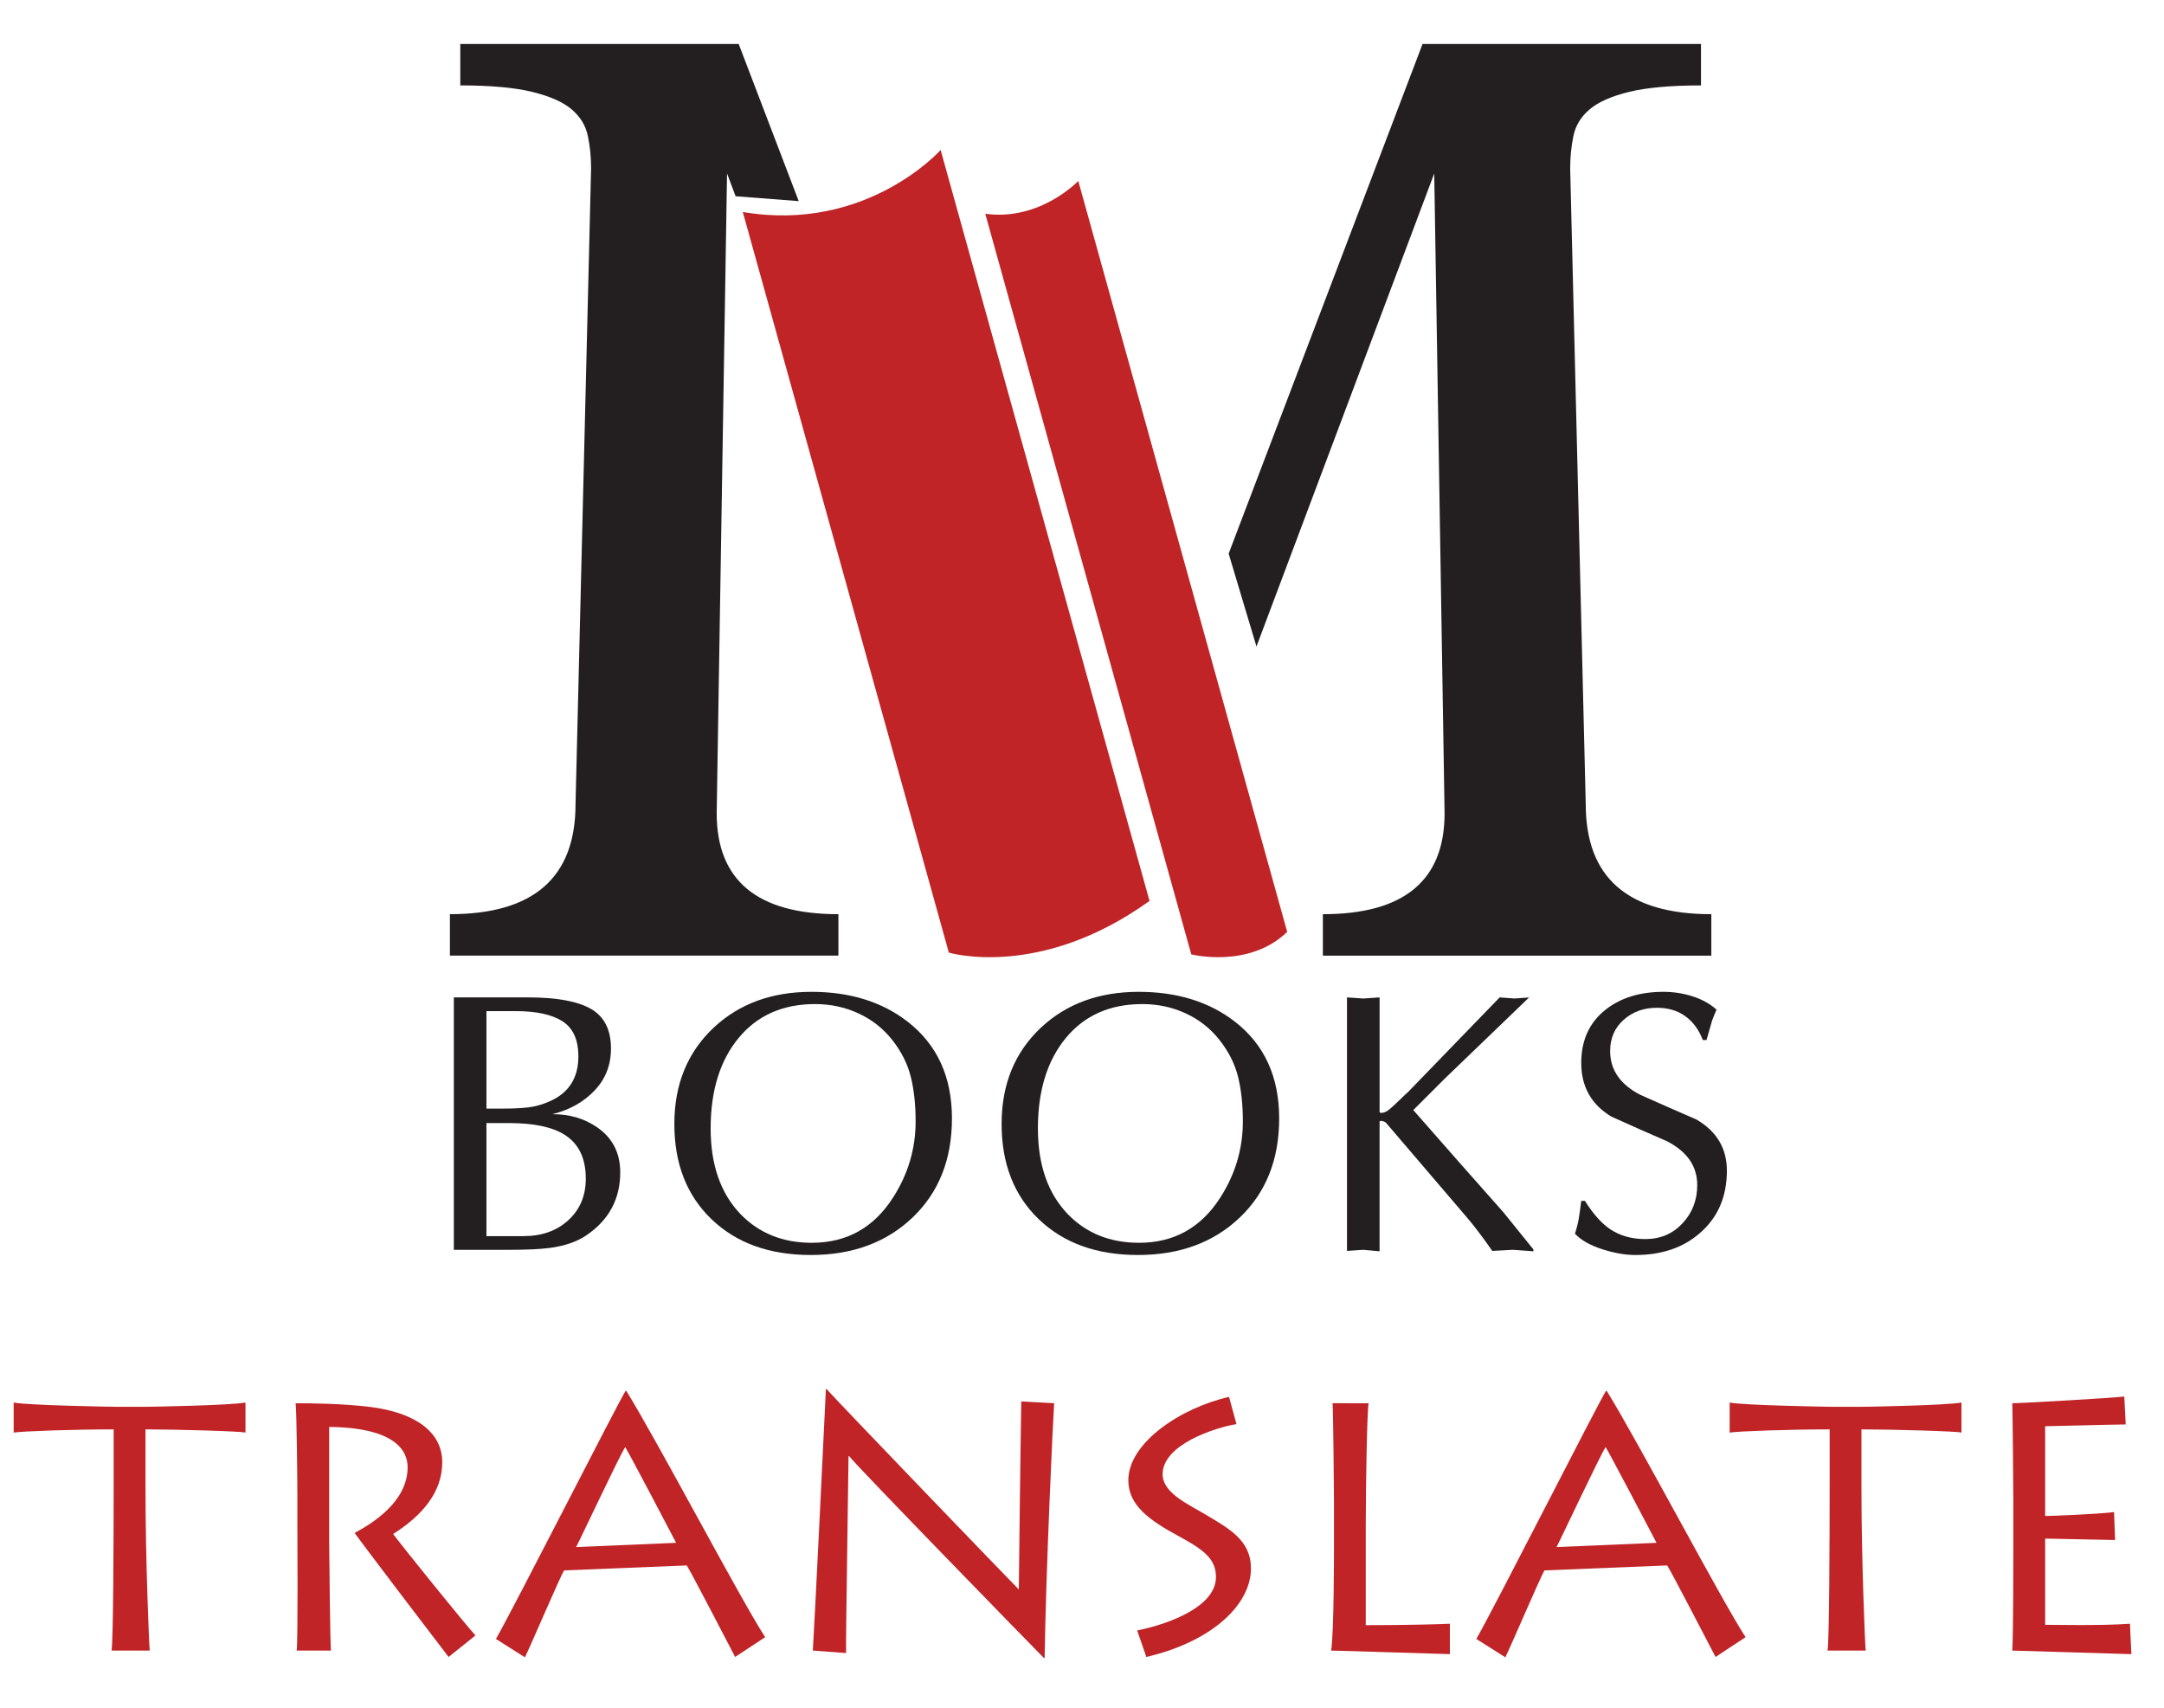
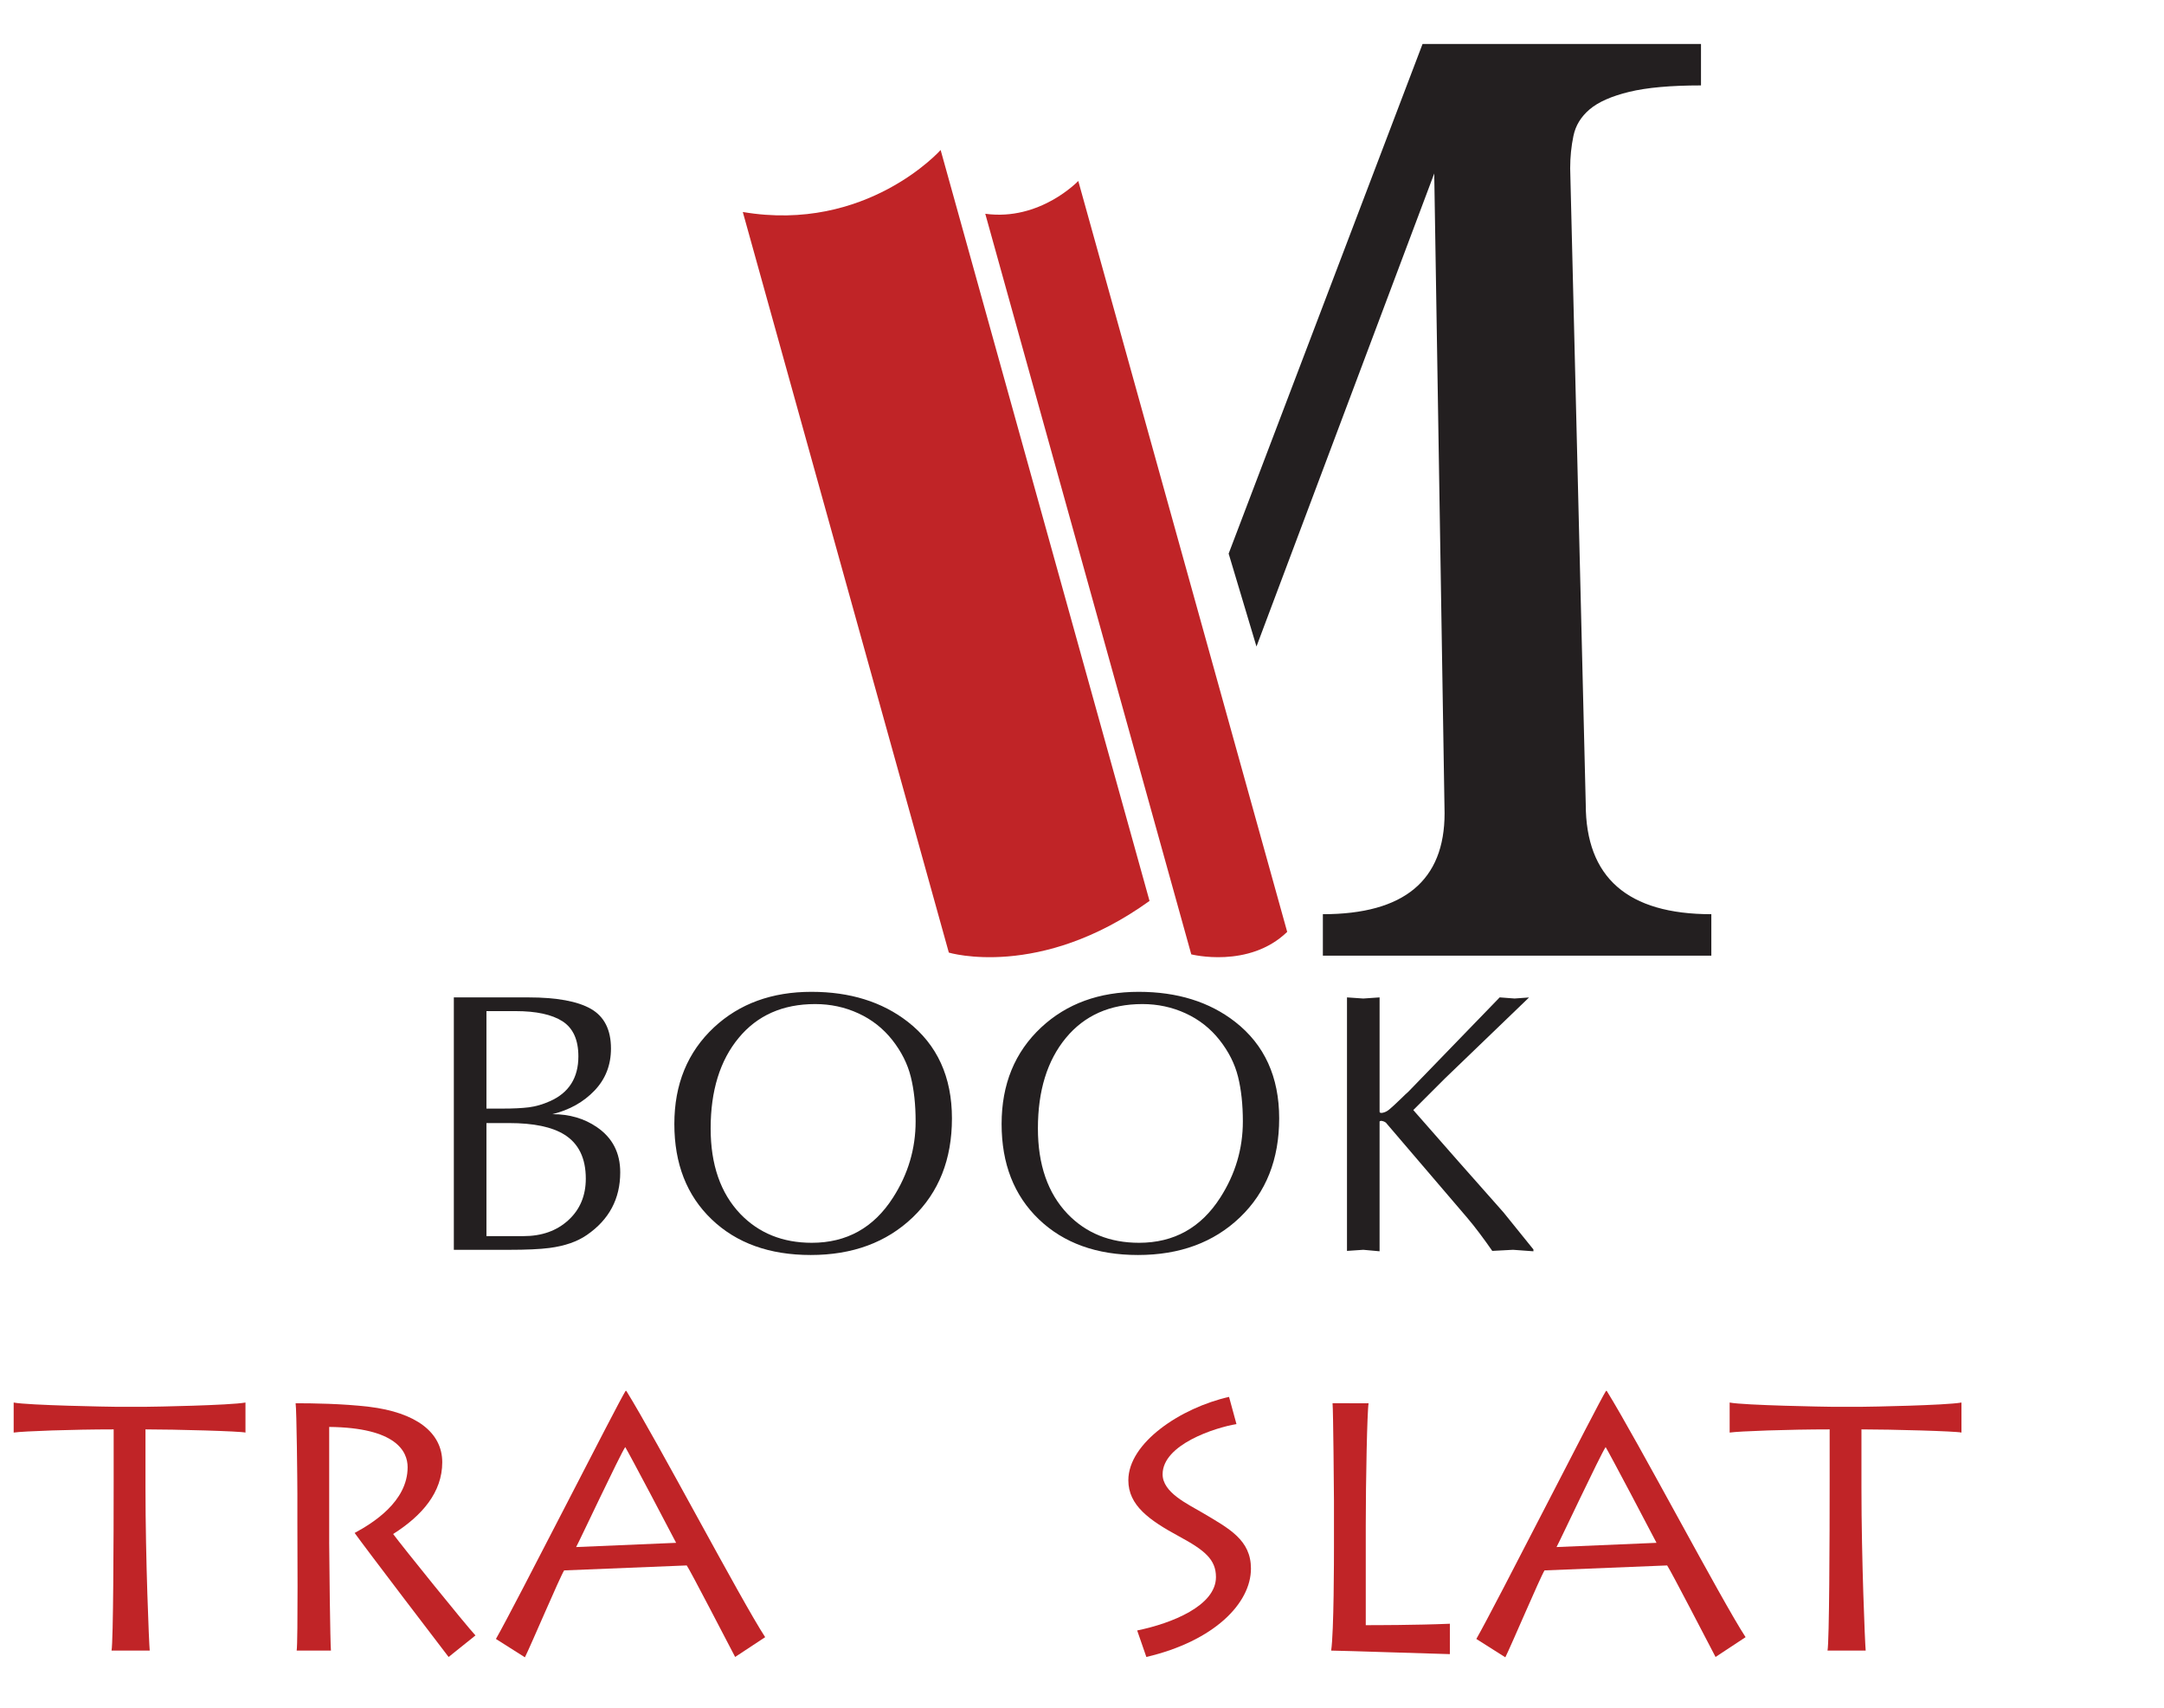
<svg xmlns="http://www.w3.org/2000/svg" version="1.1" id="Layer_1" x="0px" y="0px" width="147px" height="116px" viewBox="0 0 147 116" enable-background="new 0 0 147 116" xml:space="preserve">
  <g>
    <g>
      <path fill="#C02427" d="M7.577,112.113c0.12-0.623,0.144-7.633,0.144-11.449v-3.576c-2.76,0-6.168,0.121-6.792,0.217v-2.041    c0.96,0.193,6.648,0.289,6.913,0.289h2.088c0.456,0,5.688-0.096,6.745-0.289v2.041c-0.336-0.096-4.776-0.217-6.792-0.217v3.961    c0,4.873,0.24,10.585,0.288,11.064H7.577z" />
      <path fill="#C02427" d="M22.361,104.77c0,0.912,0.072,6.984,0.12,7.344h-2.328c0.096-0.576,0.048-8.184,0.048-8.688v-1.968    c0-0.721-0.048-5.688-0.12-6.145c1.128,0,3.144,0.023,4.992,0.24c3.168,0.384,4.969,1.728,4.969,3.768    c0,2.041-1.368,3.625-3.336,4.873c0.6,0.816,4.92,6.168,5.592,6.889l-1.824,1.464c-0.264-0.336-5.665-7.417-6.384-8.425    c1.2-0.648,3.6-2.112,3.6-4.465c0-1.08-0.792-2.688-5.328-2.736V104.77z" />
-       <path fill="#C02427" d="M33.688,111.322c1.32-2.305,8.233-15.938,8.809-16.85h0.048c2.112,3.408,7.801,14.232,9.433,16.729    l-2.04,1.345c-0.48-0.912-3.024-5.833-3.288-6.217l-8.329,0.337c-0.288,0.455-2.256,5.088-2.664,5.904L33.688,111.322z     M45.929,104.793c-0.264-0.527-3.216-6.121-3.457-6.504c-0.36,0.527-3.12,6.408-3.336,6.792L45.929,104.793z" />
-       <path fill="#C02427" d="M55.215,112.113c0.12-1.8,0.768-15.289,0.888-17.762h0.048c0.672,0.769,12.289,12.842,13.057,13.609    c0-0.672,0.144-11.977,0.168-12.769l2.232,0.12c-0.096,1.439-0.552,11.257-0.648,17.305h-0.048    c-0.648-0.647-12.793-13.104-13.225-13.705H57.64c0,0.841-0.192,12.578-0.168,13.369L55.215,112.113z" />
+       <path fill="#C02427" d="M33.688,111.322c1.32-2.305,8.233-15.938,8.809-16.85h0.048c2.112,3.408,7.801,14.232,9.433,16.729    l-2.04,1.345c-0.48-0.912-3.024-5.833-3.288-6.217l-8.329,0.337c-0.288,0.455-2.256,5.088-2.664,5.904z     M45.929,104.793c-0.264-0.527-3.216-6.121-3.457-6.504c-0.36,0.527-3.12,6.408-3.336,6.792L45.929,104.793z" />
      <path fill="#C02427" d="M77.248,110.746c2.352-0.48,5.352-1.681,5.352-3.625c0-1.199-0.768-1.824-2.496-2.76    c-2.04-1.104-3.456-2.112-3.456-3.816c0-2.545,3.552-4.92,6.841-5.664l0.504,1.848c-1.465,0.24-5.017,1.393-5.017,3.408    c0,1.248,1.704,2.016,2.712,2.616c1.824,1.08,3.289,1.849,3.289,3.792c0,2.353-2.496,4.921-7.105,6.001L77.248,110.746z" />
      <path fill="#C02427" d="M92.968,95.313c-0.097,0.527-0.192,5.256-0.192,8.281v6.792c0.576,0,3.408,0,5.713-0.097v2.064    c-0.336,0-7.465-0.24-8.064-0.24c0.191-1.271,0.191-6.408,0.191-6.984v-3.191c0-0.385-0.048-6.169-0.096-6.625H92.968z" />
      <path fill="#C02427" d="M100.287,111.322c1.32-2.305,8.232-15.938,8.809-16.85h0.048c2.112,3.408,7.801,14.232,9.433,16.729    l-2.04,1.345c-0.479-0.912-3.024-5.833-3.288-6.217l-8.329,0.337c-0.288,0.455-2.256,5.088-2.664,5.904L100.287,111.322z     M112.527,104.793c-0.264-0.527-3.216-6.121-3.456-6.504c-0.36,0.527-3.12,6.408-3.336,6.792L112.527,104.793z" />
      <path fill="#C02427" d="M124.143,112.113c0.121-0.623,0.145-7.633,0.145-11.449v-3.576c-2.76,0-6.168,0.121-6.793,0.217v-2.041    c0.961,0.193,6.648,0.289,6.913,0.289h2.088c0.456,0,5.688-0.096,6.745-0.289v2.041c-0.336-0.096-4.777-0.217-6.793-0.217v3.961    c0,4.873,0.24,10.585,0.288,11.064H124.143z" />
-       <path fill="#C02427" d="M144.783,112.354c-0.384,0-7.608-0.24-8.088-0.24c0.071-1.271,0.071-6.408,0.071-6.96v-3.216    c0-0.385-0.048-6.169-0.071-6.625c0.576,0,6.84-0.36,7.607-0.456l0.097,1.896c-0.769,0-5.089,0.121-5.472,0.121v6.096    c0.432,0,3.504-0.119,4.68-0.264l0.072,1.896c-0.528,0-4.272-0.097-4.752-0.097v5.856c0.575,0,3.791,0.072,5.76-0.072    L144.783,112.354z" />
    </g>
    <g>
      <g>
        <path fill="#231F20" d="M83.462,37.603L96.634,2.986h18.914v2.816c-2.055,0-3.68,0.146-4.883,0.439     c-1.203,0.294-2.096,0.689-2.682,1.188c-0.588,0.498-0.955,1.1-1.1,1.803c-0.148,0.705-0.221,1.438-0.221,2.199l1.057,43.188     c0,4.984,2.842,7.476,8.531,7.476v2.815H89.862v-2.815c5.512,0,8.268-2.288,8.268-6.859l-0.703-43.452L85.86,42.559l-0.508,1.355     " />
      </g>
      <g>
-         <path fill="#231F20" d="M49.97,13.33l-0.582-1.547l-0.703,43.452c0,4.571,2.758,6.859,8.268,6.859v2.815H30.563v-2.815     c5.691,0,8.533-2.491,8.533-7.476l1.057-43.188c0-0.762-0.074-1.494-0.221-2.199c-0.146-0.703-0.514-1.305-1.1-1.803     s-1.48-0.894-2.684-1.188c-1.201-0.293-2.828-0.439-4.881-0.439V2.986h18.912l3.5,9.162l0.578,1.513L49.97,13.33z" />
-       </g>
+         </g>
      <path fill="#C02427" d="M50.458,14.399l13.996,50.304c0,0,6.172,1.863,13.633-3.51L63.897,10.189    C63.897,10.189,58.868,15.83,50.458,14.399z" />
      <path fill="#C02427" d="M66.929,14.52l13.994,50.303c0,0,3.91,0.992,6.516-1.527L73.247,12.291    C73.247,12.291,70.653,15.029,66.929,14.52z" />
      <g>
        <path fill="#231F20" d="M30.829,84.892V67.746h5.059c1.932,0,3.35,0.262,4.256,0.781c0.906,0.521,1.359,1.419,1.359,2.693     c0,1.125-0.373,2.077-1.121,2.858c-0.746,0.78-1.697,1.313-2.857,1.599c1.16,0,2.166,0.293,3.021,0.881     c1.059,0.723,1.586,1.746,1.586,3.07c0,1.797-0.754,3.215-2.266,4.255c-0.654,0.453-1.502,0.747-2.541,0.882     c-0.641,0.084-1.563,0.126-2.771,0.126H30.829z M33.044,68.678v6.621h1.104c0.719,0,1.311-0.029,1.779-0.087     c0.469-0.06,0.945-0.198,1.43-0.415c1.287-0.57,1.932-1.586,1.932-3.047c0-1.124-0.361-1.918-1.078-2.381     c-0.721-0.461-1.781-0.691-3.186-0.691H33.044z M33.044,76.281v7.68h2.518c1.242,0,2.258-0.361,3.047-1.084     c0.787-0.721,1.184-1.662,1.184-2.82c0-1.392-0.488-2.391-1.461-2.994c-0.84-0.521-2.09-0.781-3.752-0.781H33.044z" />
        <path fill="#231F20" d="M55.073,85.243c-2.803,0-5.049-0.808-6.734-2.425c-1.688-1.617-2.531-3.775-2.531-6.474     s0.898-4.886,2.693-6.563c1.73-1.609,3.936-2.413,6.621-2.413c2.619,0,4.801,0.679,6.547,2.037     c1.996,1.557,2.996,3.744,2.996,6.561c0,2.783-0.891,5.025-2.668,6.725C60.216,84.393,57.909,85.243,55.073,85.243z      M62.198,76.168c0-1.139-0.109-2.148-0.328-3.027c-0.219-0.881-0.639-1.715-1.258-2.502c-0.623-0.787-1.389-1.391-2.305-1.81     c-0.914-0.421-1.893-0.63-2.934-0.63c-2.197,0-3.932,0.768-5.197,2.301c-1.268,1.533-1.902,3.582-1.902,6.146     c0,2.463,0.672,4.398,2.016,5.807c1.258,1.307,2.879,1.961,4.857,1.961c2.367,0,4.205-1.022,5.514-3.068     C61.685,79.754,62.198,78.029,62.198,76.168z" />
        <path fill="#231F20" d="M77.302,85.243c-2.803,0-5.047-0.808-6.734-2.425c-1.686-1.617-2.529-3.775-2.529-6.474     s0.896-4.886,2.693-6.563c1.729-1.609,3.936-2.413,6.621-2.413c2.617,0,4.801,0.679,6.547,2.037     c1.996,1.557,2.994,3.744,2.994,6.561c0,2.783-0.889,5.025-2.668,6.725C82.446,84.393,80.138,85.243,77.302,85.243z      M84.427,76.168c0-1.139-0.109-2.148-0.326-3.027c-0.219-0.881-0.639-1.715-1.26-2.502s-1.389-1.391-2.303-1.81     c-0.916-0.421-1.893-0.63-2.934-0.63c-2.199,0-3.932,0.768-5.199,2.301s-1.9,3.582-1.9,6.146c0,2.463,0.672,4.398,2.016,5.807     c1.258,1.307,2.877,1.961,4.857,1.961c2.365,0,4.205-1.022,5.514-3.068C83.915,79.754,84.427,78.029,84.427,76.168z" />
        <path fill="#231F20" d="M103.868,67.751l-5.709,5.495l-2.154,2.152c2.031,2.322,4.072,4.637,6.121,6.943l2.039,2.525v0.125     l-1.385-0.101l-1.41,0.075c-0.268-0.387-0.549-0.777-0.844-1.17c-0.293-0.395-0.592-0.768-0.893-1.121l-5.49-6.42     c-0.084-0.067-0.191-0.107-0.326-0.125c-0.066,0.018-0.102,0.033-0.102,0.05v8.812l-1.107-0.101l-1.107,0.075V67.746l1.107,0.076     l1.107-0.076v7.779c0.018,0.068,0.098,0.085,0.238,0.051c0.145-0.033,0.281-0.105,0.416-0.215     c0.135-0.107,0.412-0.363,0.832-0.767c0.15-0.151,0.311-0.304,0.479-0.453l6.193-6.396l1.01,0.076L103.868,67.751z" />
-         <path fill="#231F20" d="M107.413,81.568h0.252c0.541,0.863,1.1,1.495,1.672,1.895c0.678,0.467,1.486,0.699,2.434,0.699     c1.012,0,1.854-0.356,2.52-1.068c0.668-0.713,1.002-1.58,1.002-2.602c0-1.273-0.68-2.264-2.039-2.968     c-1.275-0.554-2.543-1.114-3.801-1.685c-1.359-0.82-2.039-2.035-2.039-3.644c0-1.542,0.553-2.749,1.66-3.62     c1.023-0.805,2.334-1.207,3.928-1.207c0.672,0,1.326,0.101,1.965,0.303c0.637,0.201,1.184,0.502,1.637,0.906     c-0.117,0.268-0.219,0.52-0.305,0.754c-0.016,0.052-0.141,0.488-0.375,1.31h-0.252c-0.27-0.704-0.668-1.245-1.197-1.624     c-0.527-0.377-1.17-0.566-1.926-0.566c-0.891,0-1.641,0.273-2.252,0.816c-0.615,0.546-0.92,1.254-0.92,2.125     c0,1.273,0.68,2.264,2.039,2.967c1.275,0.57,2.551,1.131,3.828,1.684c1.375,0.805,2.063,1.961,2.063,3.469     c0,1.762-0.604,3.168-1.813,4.224c-1.141,1.007-2.609,1.508-4.406,1.508c-0.688,0-1.443-0.133-2.266-0.399     c-0.82-0.266-1.434-0.616-1.836-1.051c0.119-0.365,0.205-0.703,0.258-1.012S107.353,82.068,107.413,81.568z" />
      </g>
    </g>
  </g>
  <g>
</g>
  <g>
</g>
  <g>
</g>
  <g>
</g>
  <g>
</g>
  <g>
</g>
</svg>